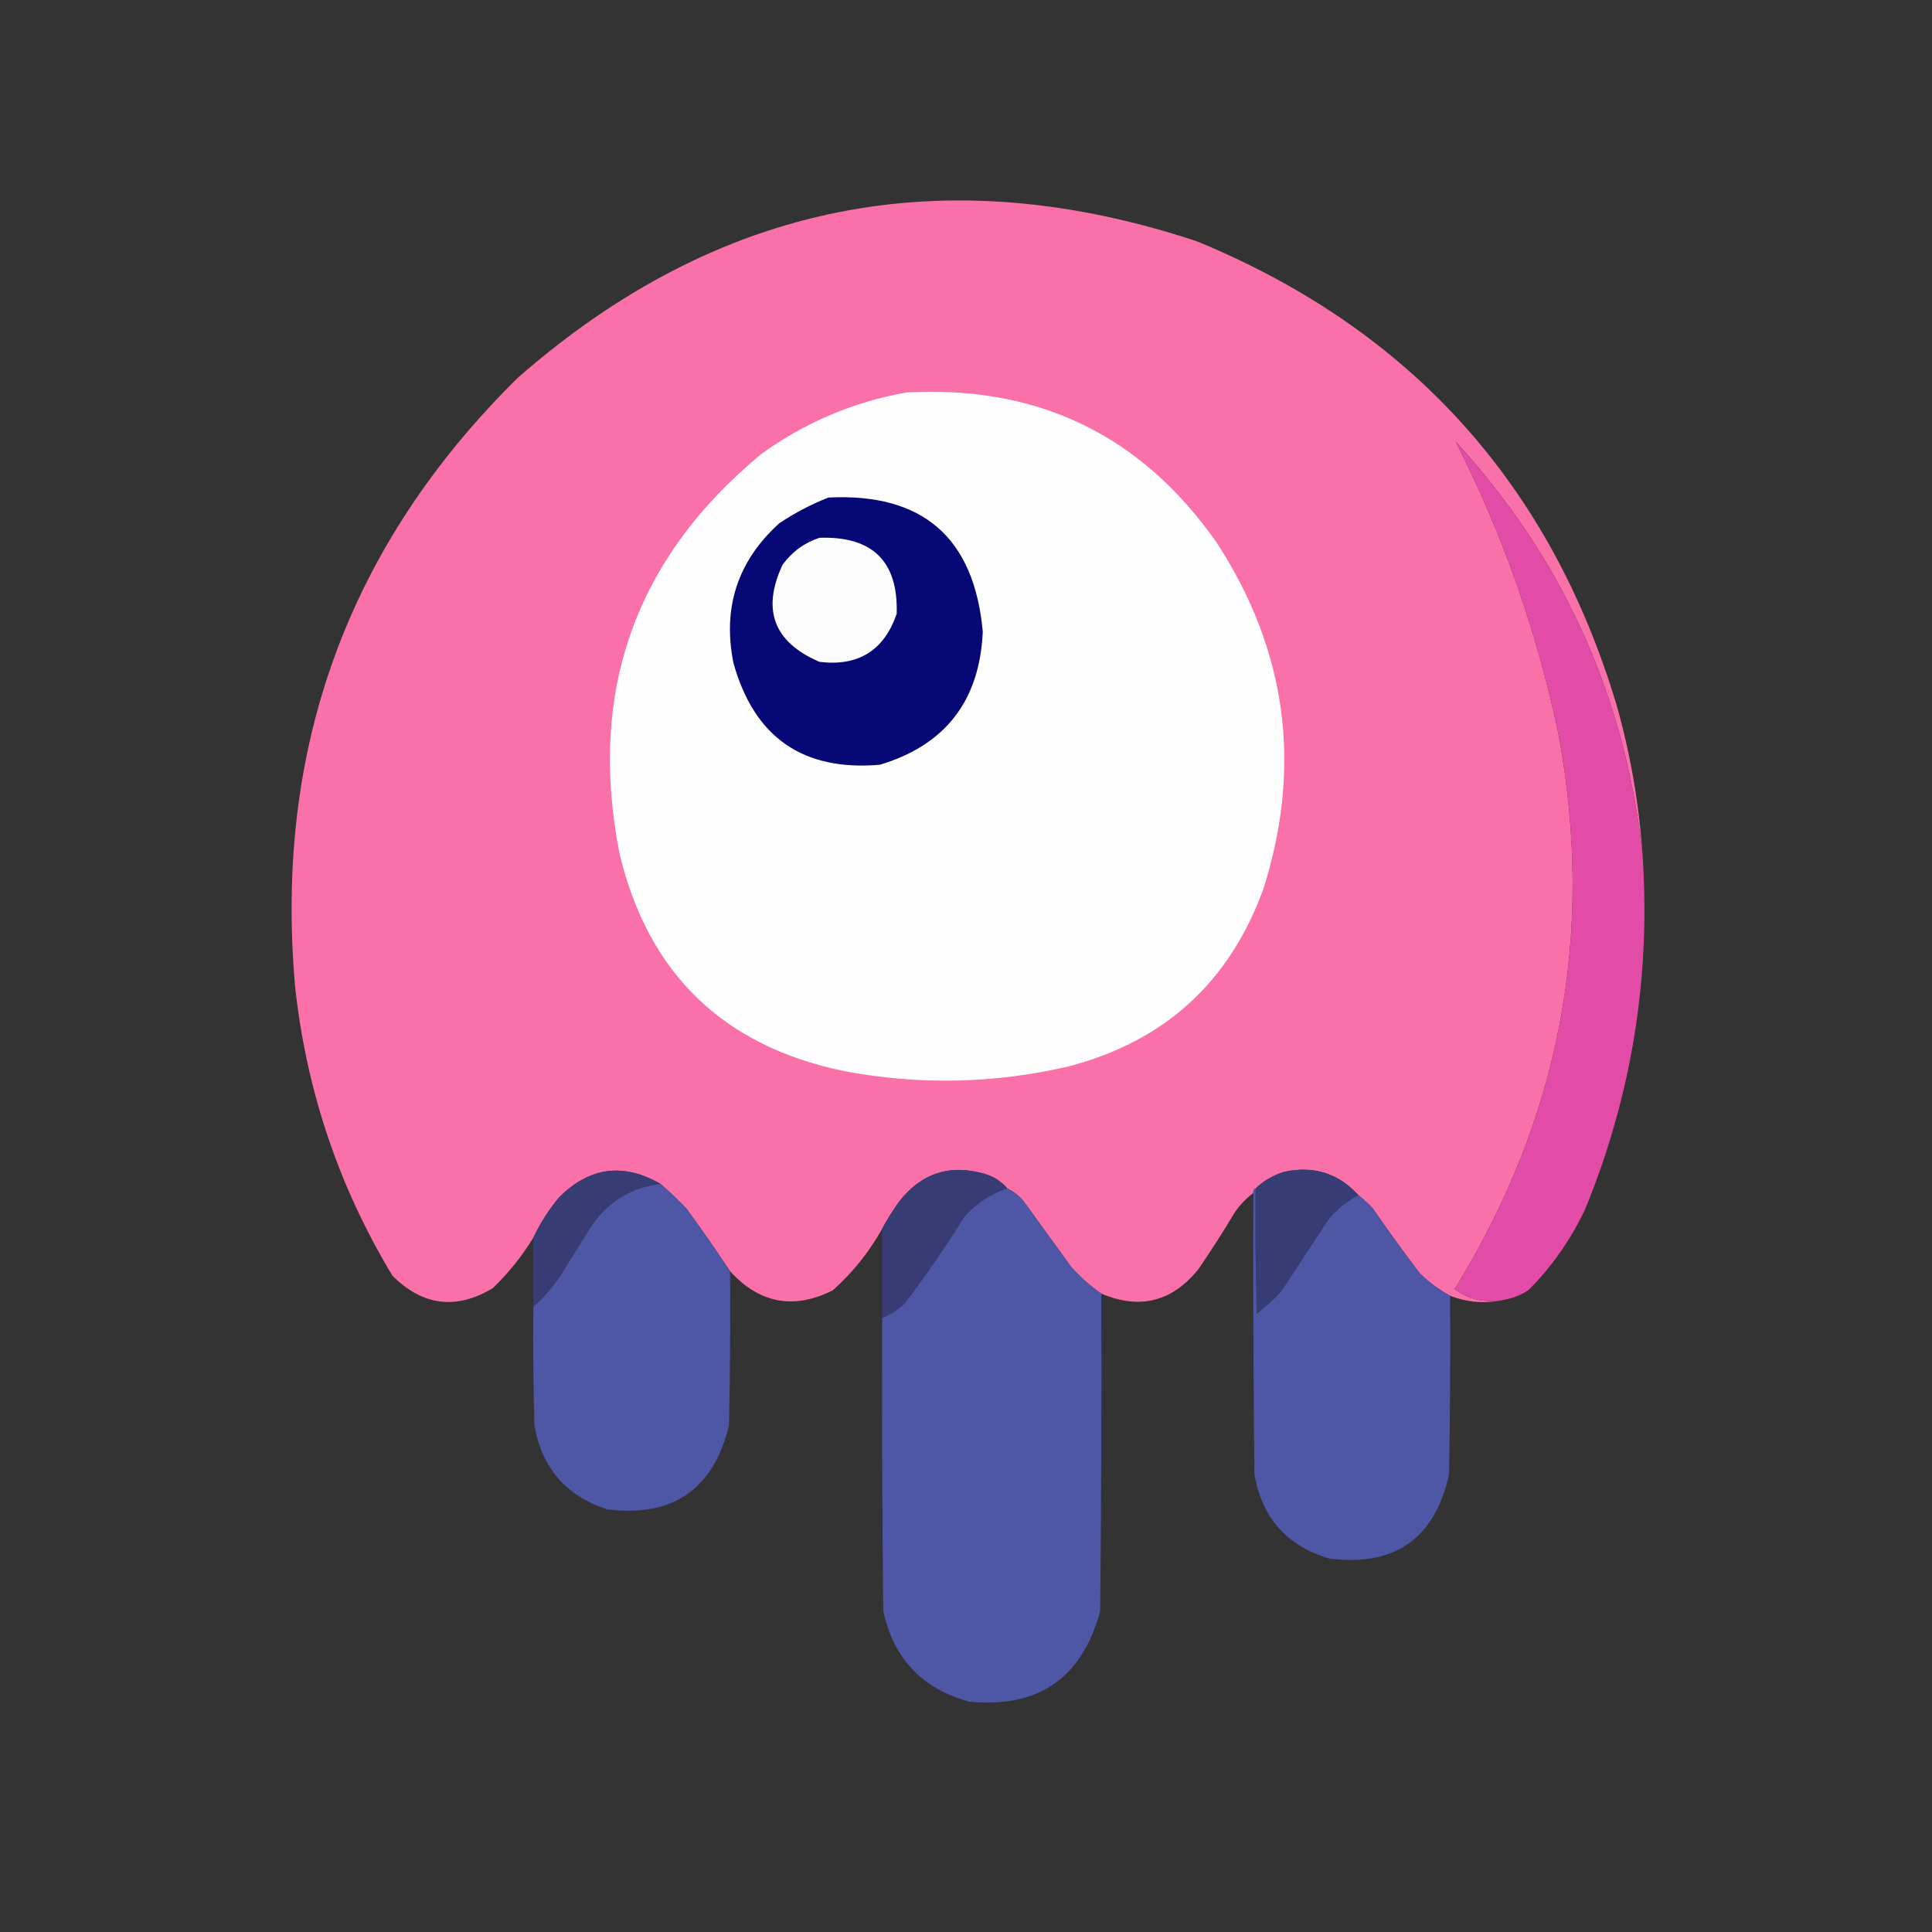
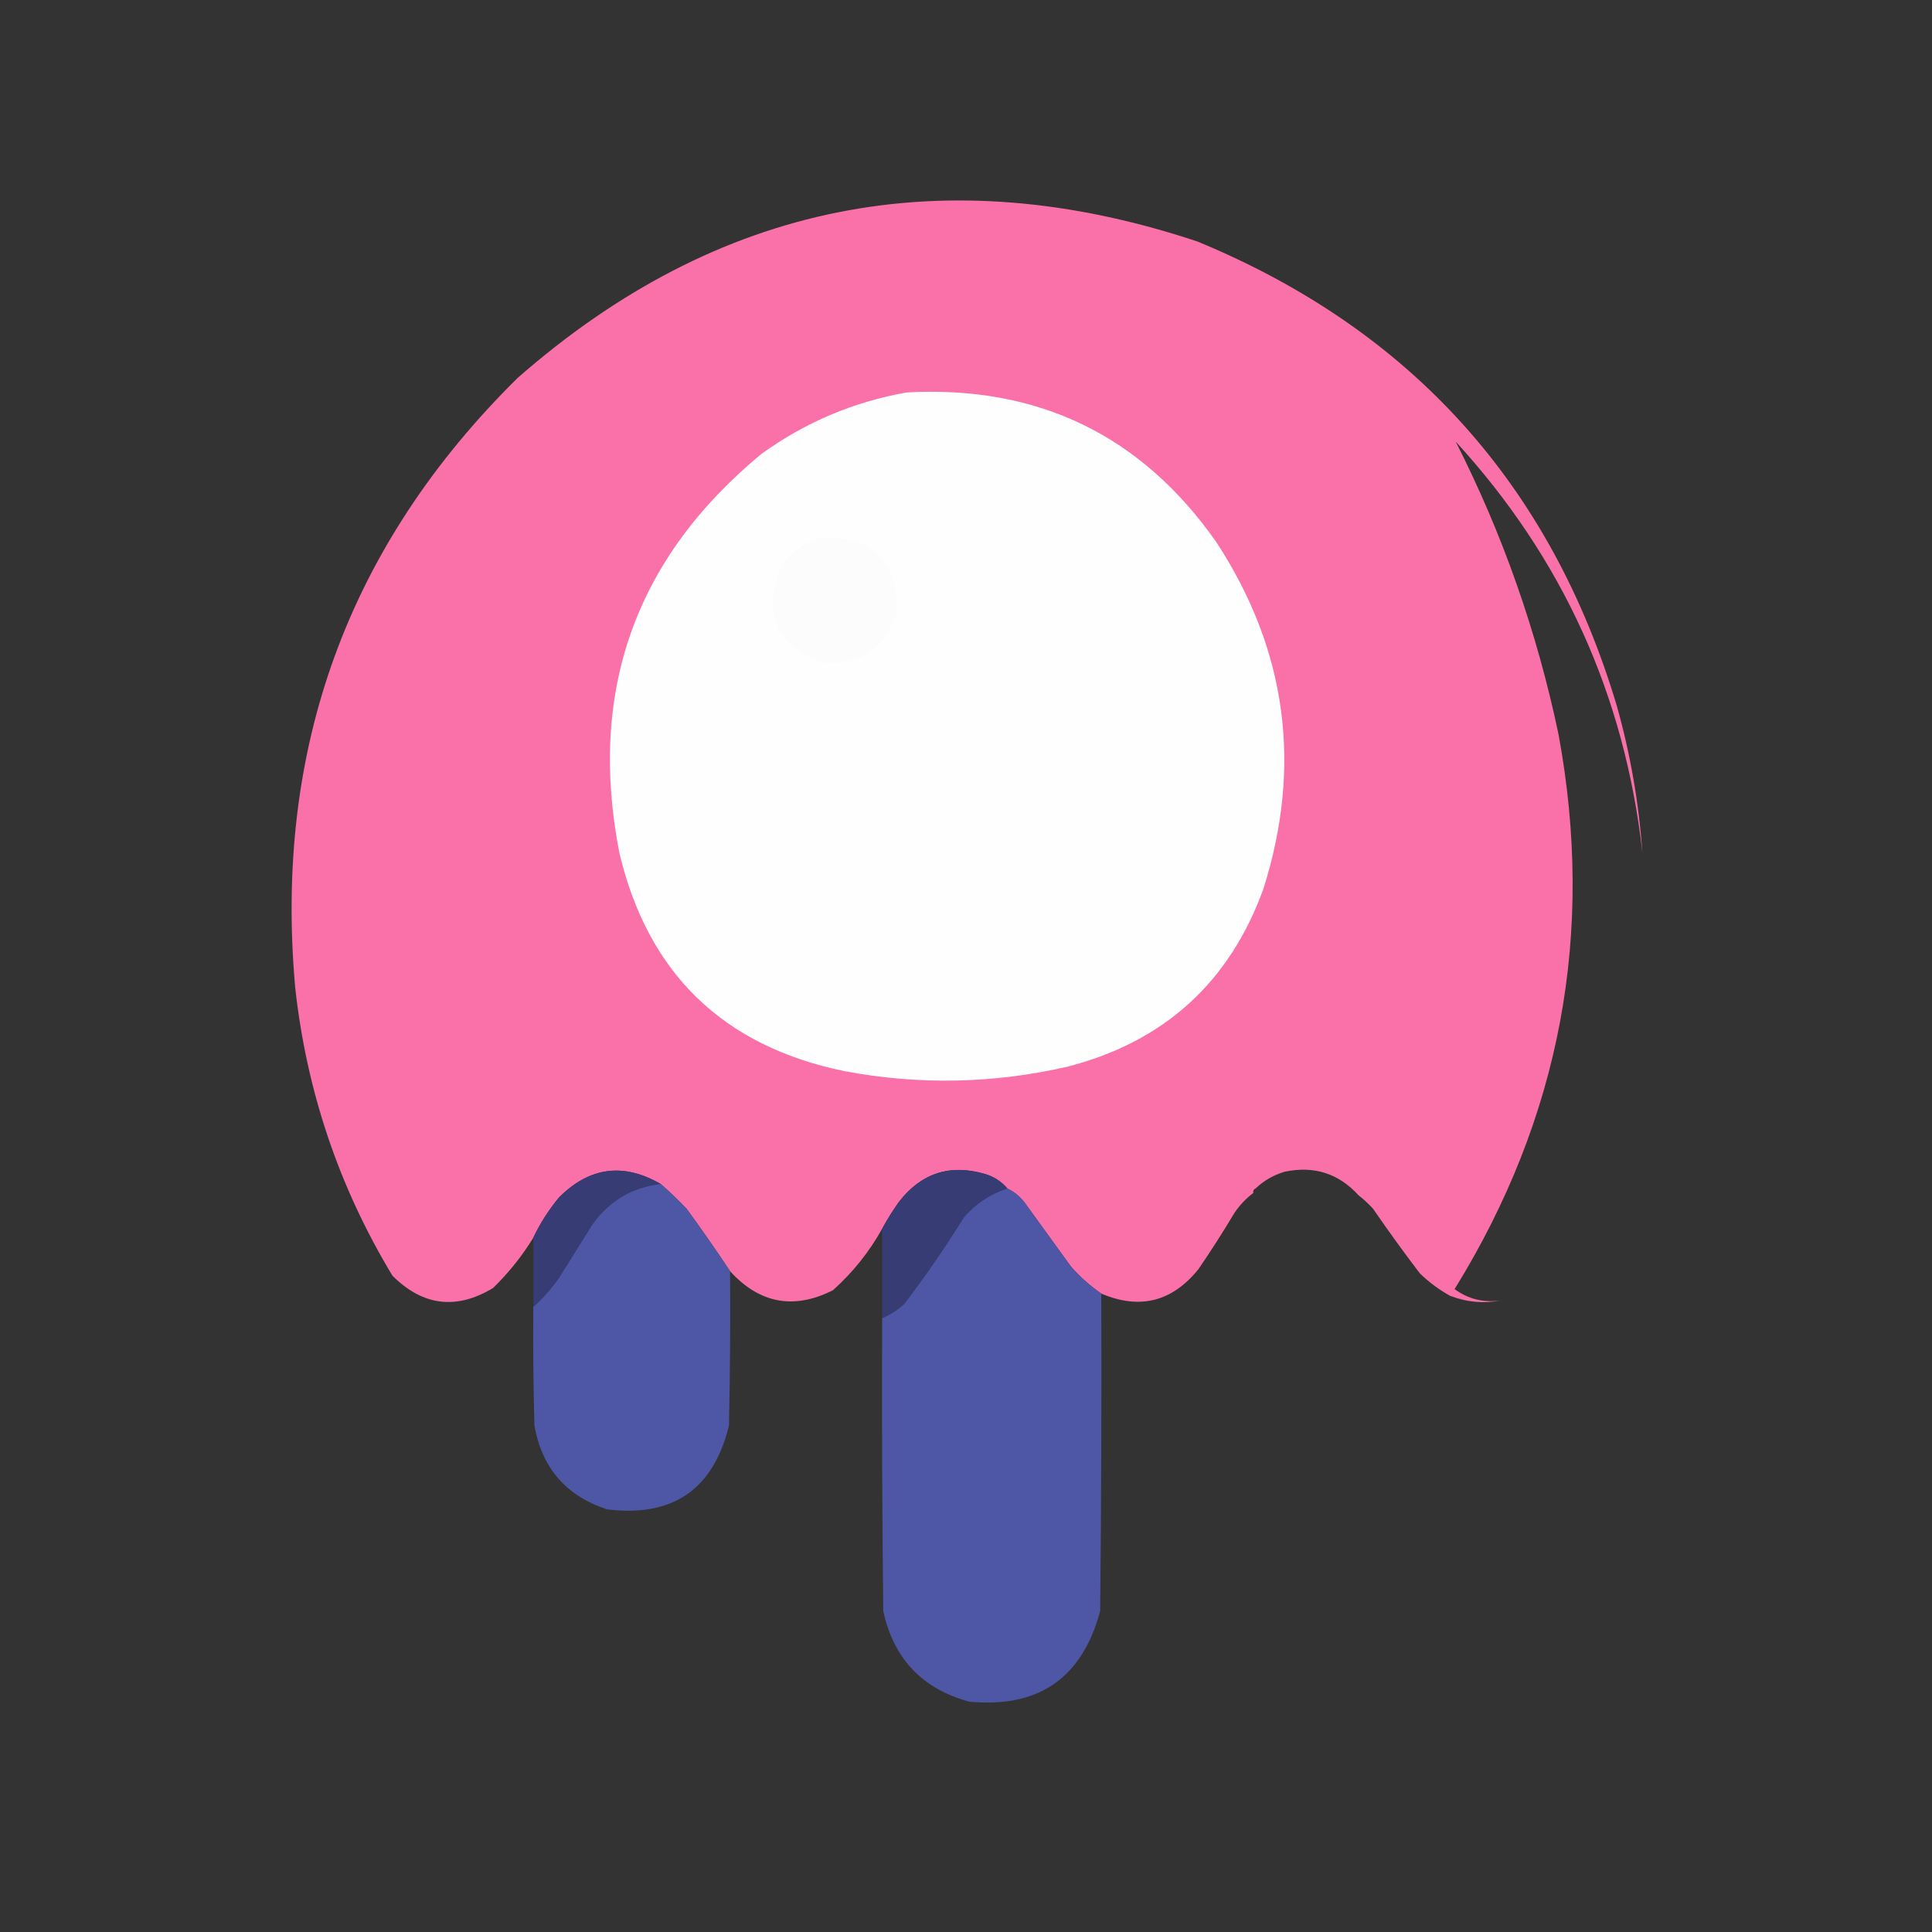
<svg xmlns="http://www.w3.org/2000/svg" version="1.1" width="864px" height="864px" style="shape-rendering:geometricPrecision; text-rendering:geometricPrecision; image-rendering:optimizeQuality; fill-rule:evenodd; clip-rule:evenodd">
  <rect width="100%" height="100%" fill="#333333" stroke="none" />
  <g>
    <path style="opacity:1" fill="#fa70a9" d="M 734.5,381.5 C 726.613,310.964 698.78,249.63 651,197.5C 672.05,238.973 687.383,282.64 697,328.5C 713.352,417.233 697.852,499.899 650.5,576.5C 656.705,581.044 663.705,582.711 671.5,581.5C 663.757,583.064 656.091,582.398 648.5,579.5C 643.62,576.801 639.12,573.468 635,569.5C 627.755,560.01 620.755,550.344 614,540.5C 611.963,538.294 609.797,536.294 607.5,534.5C 598.633,524.753 587.633,521.253 574.5,524C 569.517,525.488 565.184,527.988 561.5,531.5C 560.662,531.842 560.328,532.508 560.5,533.5C 557.168,536 554.334,539 552,542.5C 546.916,551.003 541.583,559.336 536,567.5C 524.237,582.151 509.737,585.818 492.5,578.5C 487.599,575.108 483.099,571.108 479,566.5C 472,556.833 465,547.167 458,537.5C 455.894,534.882 453.394,532.882 450.5,531.5C 447.862,528.379 444.528,526.212 440.5,525C 424.806,520.434 411.973,524.6 402,537.5C 399.228,541.388 396.728,545.388 394.5,549.5C 388.726,559.862 381.393,569.028 372.5,577C 355.041,585.808 339.707,582.975 326.5,568.5C 320.245,559.065 313.745,549.731 307,540.5C 303.298,536.63 299.464,532.963 295.5,529.5C 278.802,519.845 263.635,521.845 250,535.5C 245.397,541.048 241.563,547.048 238.5,553.5C 233.504,561.678 227.504,569.178 220.5,576C 204.11,585.901 189.11,584.067 175.5,570.5C 151.542,530.793 137.042,487.793 132,441.5C 122.482,334.691 155.649,243.858 231.5,169C 320.92,90.656 422.253,70.323 535.5,108C 630.895,147.397 693.395,216.564 723,315.5C 729.101,337.108 732.935,359.108 734.5,381.5 Z" />
  </g>
  <g>
    <path style="opacity:1" fill="#fefefe" d="M 405.5,175.5 C 464.248,172.293 510.415,194.626 544,242.5C 575.458,290.713 582.458,342.379 565,397.5C 549.826,439.338 520.66,465.838 477.5,477C 444.296,484.636 410.963,485.303 377.5,479C 323.3,467.799 289.8,435.299 277,381.5C 262.883,309.171 284.049,249.671 340.5,203C 360.144,188.839 381.811,179.672 405.5,175.5 Z" />
  </g>
  <g>
-     <path style="opacity:1" fill="#e24ca6" d="M 734.5,381.5 C 738.334,436.506 729.834,489.506 709,540.5C 702.568,554.228 694.068,566.394 683.5,577C 679.781,579.364 675.781,580.864 671.5,581.5C 663.705,582.711 656.705,581.044 650.5,576.5C 697.852,499.899 713.352,417.233 697,328.5C 687.383,282.64 672.05,238.973 651,197.5C 698.78,249.63 726.613,310.964 734.5,381.5 Z" />
-   </g>
+     </g>
  <g>
-     <path style="opacity:1" fill="#060876" d="M 370.5,222.5 C 412.678,220.425 435.678,240.425 439.5,282.5C 438.138,313.339 422.804,333.173 393.5,342C 359.116,344.955 337.282,329.788 328,296.5C 323.042,271.708 329.875,250.875 348.5,234C 355.485,229.342 362.818,225.509 370.5,222.5 Z" />
-   </g>
+     </g>
  <g>
    <path style="opacity:1" fill="#fcfcfd" d="M 366.5,240.5 C 390.223,239.724 401.723,251.057 401,274.5C 395.367,290.907 383.867,298.074 366.5,296C 346.02,287.204 340.52,272.704 350,252.5C 354.305,246.672 359.805,242.672 366.5,240.5 Z" />
  </g>
  <g>
    <path style="opacity:1" fill="#373c74" d="M 295.5,529.5 C 282.789,530.947 272.622,536.947 265,547.5C 260,555.5 255,563.5 250,571.5C 246.619,576.282 242.786,580.615 238.5,584.5C 238.5,574.167 238.5,563.833 238.5,553.5C 241.563,547.048 245.397,541.048 250,535.5C 263.635,521.845 278.802,519.845 295.5,529.5 Z" />
  </g>
  <g>
    <path style="opacity:1" fill="#373c74" d="M 450.5,531.5 C 442.841,533.975 436.341,538.308 431,544.5C 422.784,557.768 413.951,570.601 404.5,583C 401.553,585.783 398.22,587.95 394.5,589.5C 394.5,576.167 394.5,562.833 394.5,549.5C 396.728,545.388 399.228,541.388 402,537.5C 411.973,524.6 424.806,520.434 440.5,525C 444.528,526.212 447.862,528.379 450.5,531.5 Z" />
  </g>
  <g>
-     <path style="opacity:1" fill="#363c74" d="M 607.5,534.5 C 602.313,537.173 597.813,540.84 594,545.5C 587,556.167 580,566.833 573,577.5C 569.633,581.203 565.966,584.536 562,587.5C 561.5,568.836 561.333,550.17 561.5,531.5C 565.184,527.988 569.517,525.488 574.5,524C 587.633,521.253 598.633,524.753 607.5,534.5 Z" />
-   </g>
+     </g>
  <g>
    <path style="opacity:1" fill="#4e56a6" d="M 295.5,529.5 C 299.464,532.963 303.298,536.63 307,540.5C 313.745,549.731 320.245,559.065 326.5,568.5C 326.667,591.502 326.5,614.502 326,637.5C 319.037,666.112 300.87,678.612 271.5,675C 253.178,669.01 242.345,656.51 239,637.5C 238.5,619.836 238.333,602.17 238.5,584.5C 242.786,580.615 246.619,576.282 250,571.5C 255,563.5 260,555.5 265,547.5C 272.622,536.947 282.789,530.947 295.5,529.5 Z" />
  </g>
  <g>
    <path style="opacity:1" fill="#4e56a6" d="M 450.5,531.5 C 453.394,532.882 455.894,534.882 458,537.5C 465,547.167 472,556.833 479,566.5C 483.099,571.108 487.599,575.108 492.5,578.5C 492.667,625.835 492.5,673.168 492,720.5C 483.928,750.456 464.428,763.956 433.5,761C 412.489,755.321 399.656,741.821 395,720.5C 394.5,676.835 394.333,633.168 394.5,589.5C 398.22,587.95 401.553,585.783 404.5,583C 413.951,570.601 422.784,557.768 431,544.5C 436.341,538.308 442.841,533.975 450.5,531.5 Z" />
  </g>
  <g>
-     <path style="opacity:1" fill="#4e56a6" d="M 561.5,531.5 C 561.333,550.17 561.5,568.836 562,587.5C 565.966,584.536 569.633,581.203 573,577.5C 580,566.833 587,556.167 594,545.5C 597.813,540.84 602.313,537.173 607.5,534.5C 609.797,536.294 611.963,538.294 614,540.5C 620.755,550.344 627.755,560.01 635,569.5C 639.12,573.468 643.62,576.801 648.5,579.5C 648.667,606.169 648.5,632.835 648,659.5C 641.59,688.133 623.757,700.633 594.5,697C 575.596,691.429 564.43,678.929 561,659.5C 560.5,617.501 560.333,575.501 560.5,533.5C 560.328,532.508 560.662,531.842 561.5,531.5 Z" />
-   </g>
+     </g>
</svg>